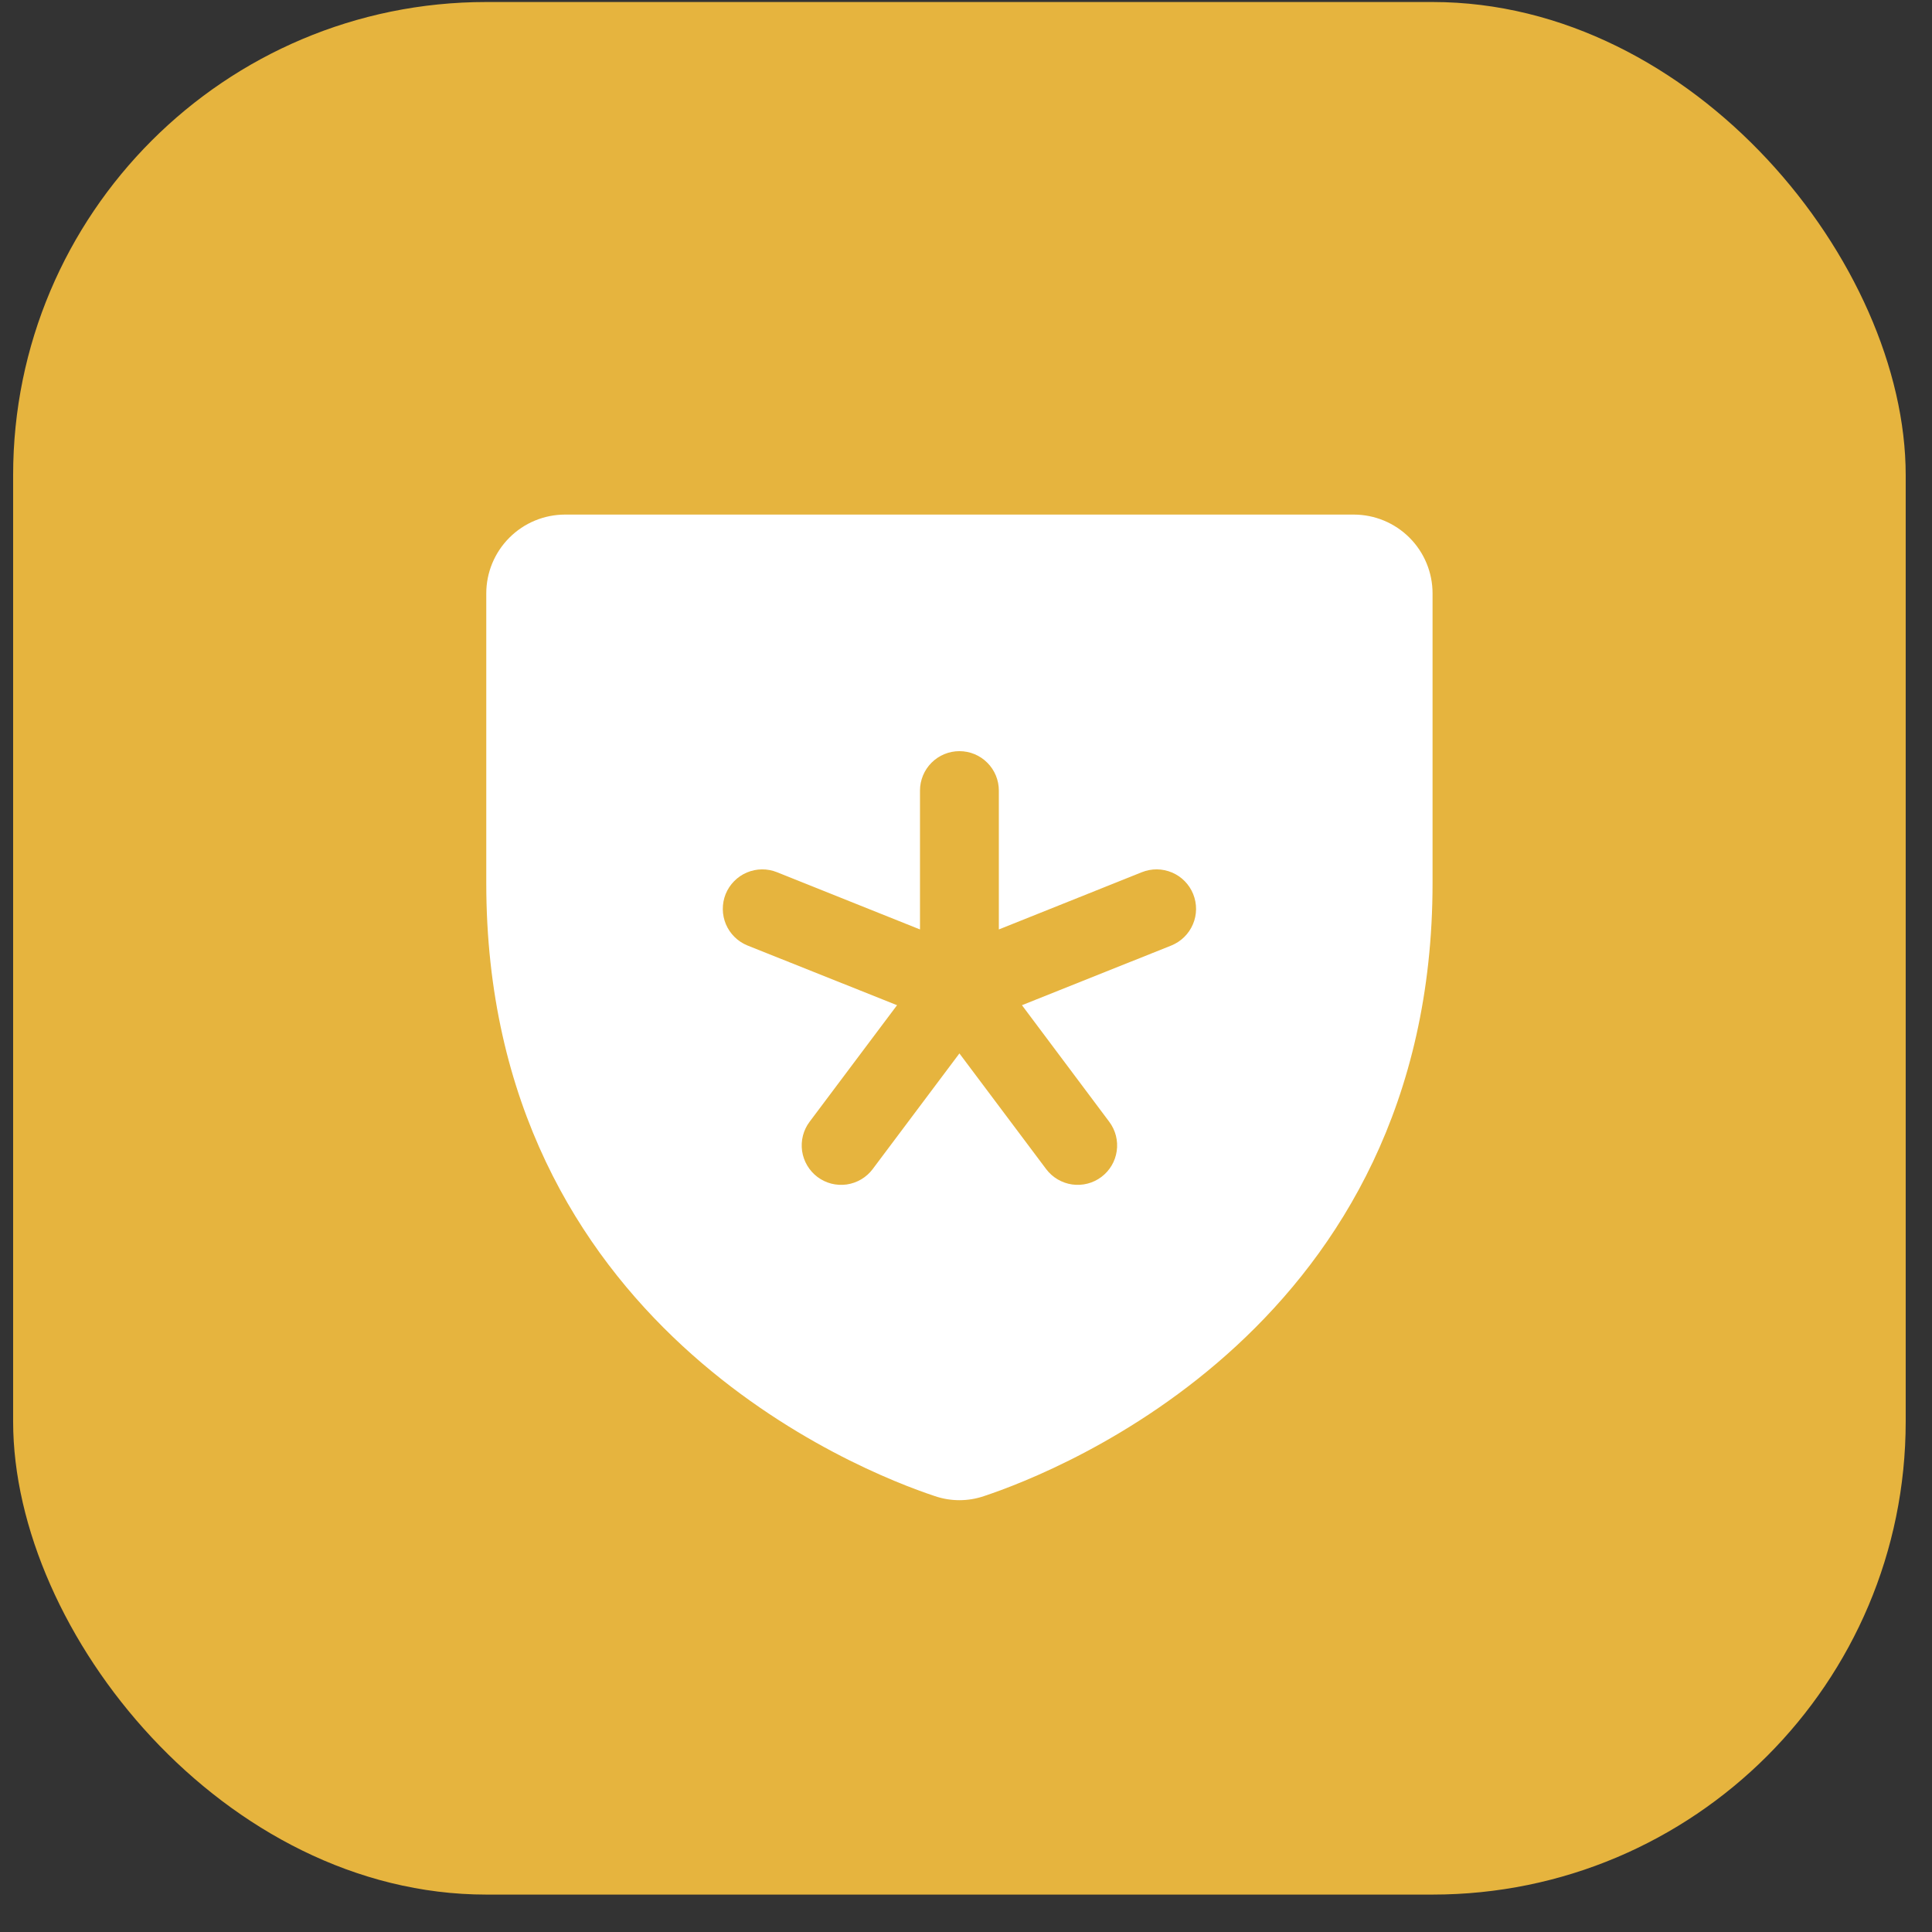
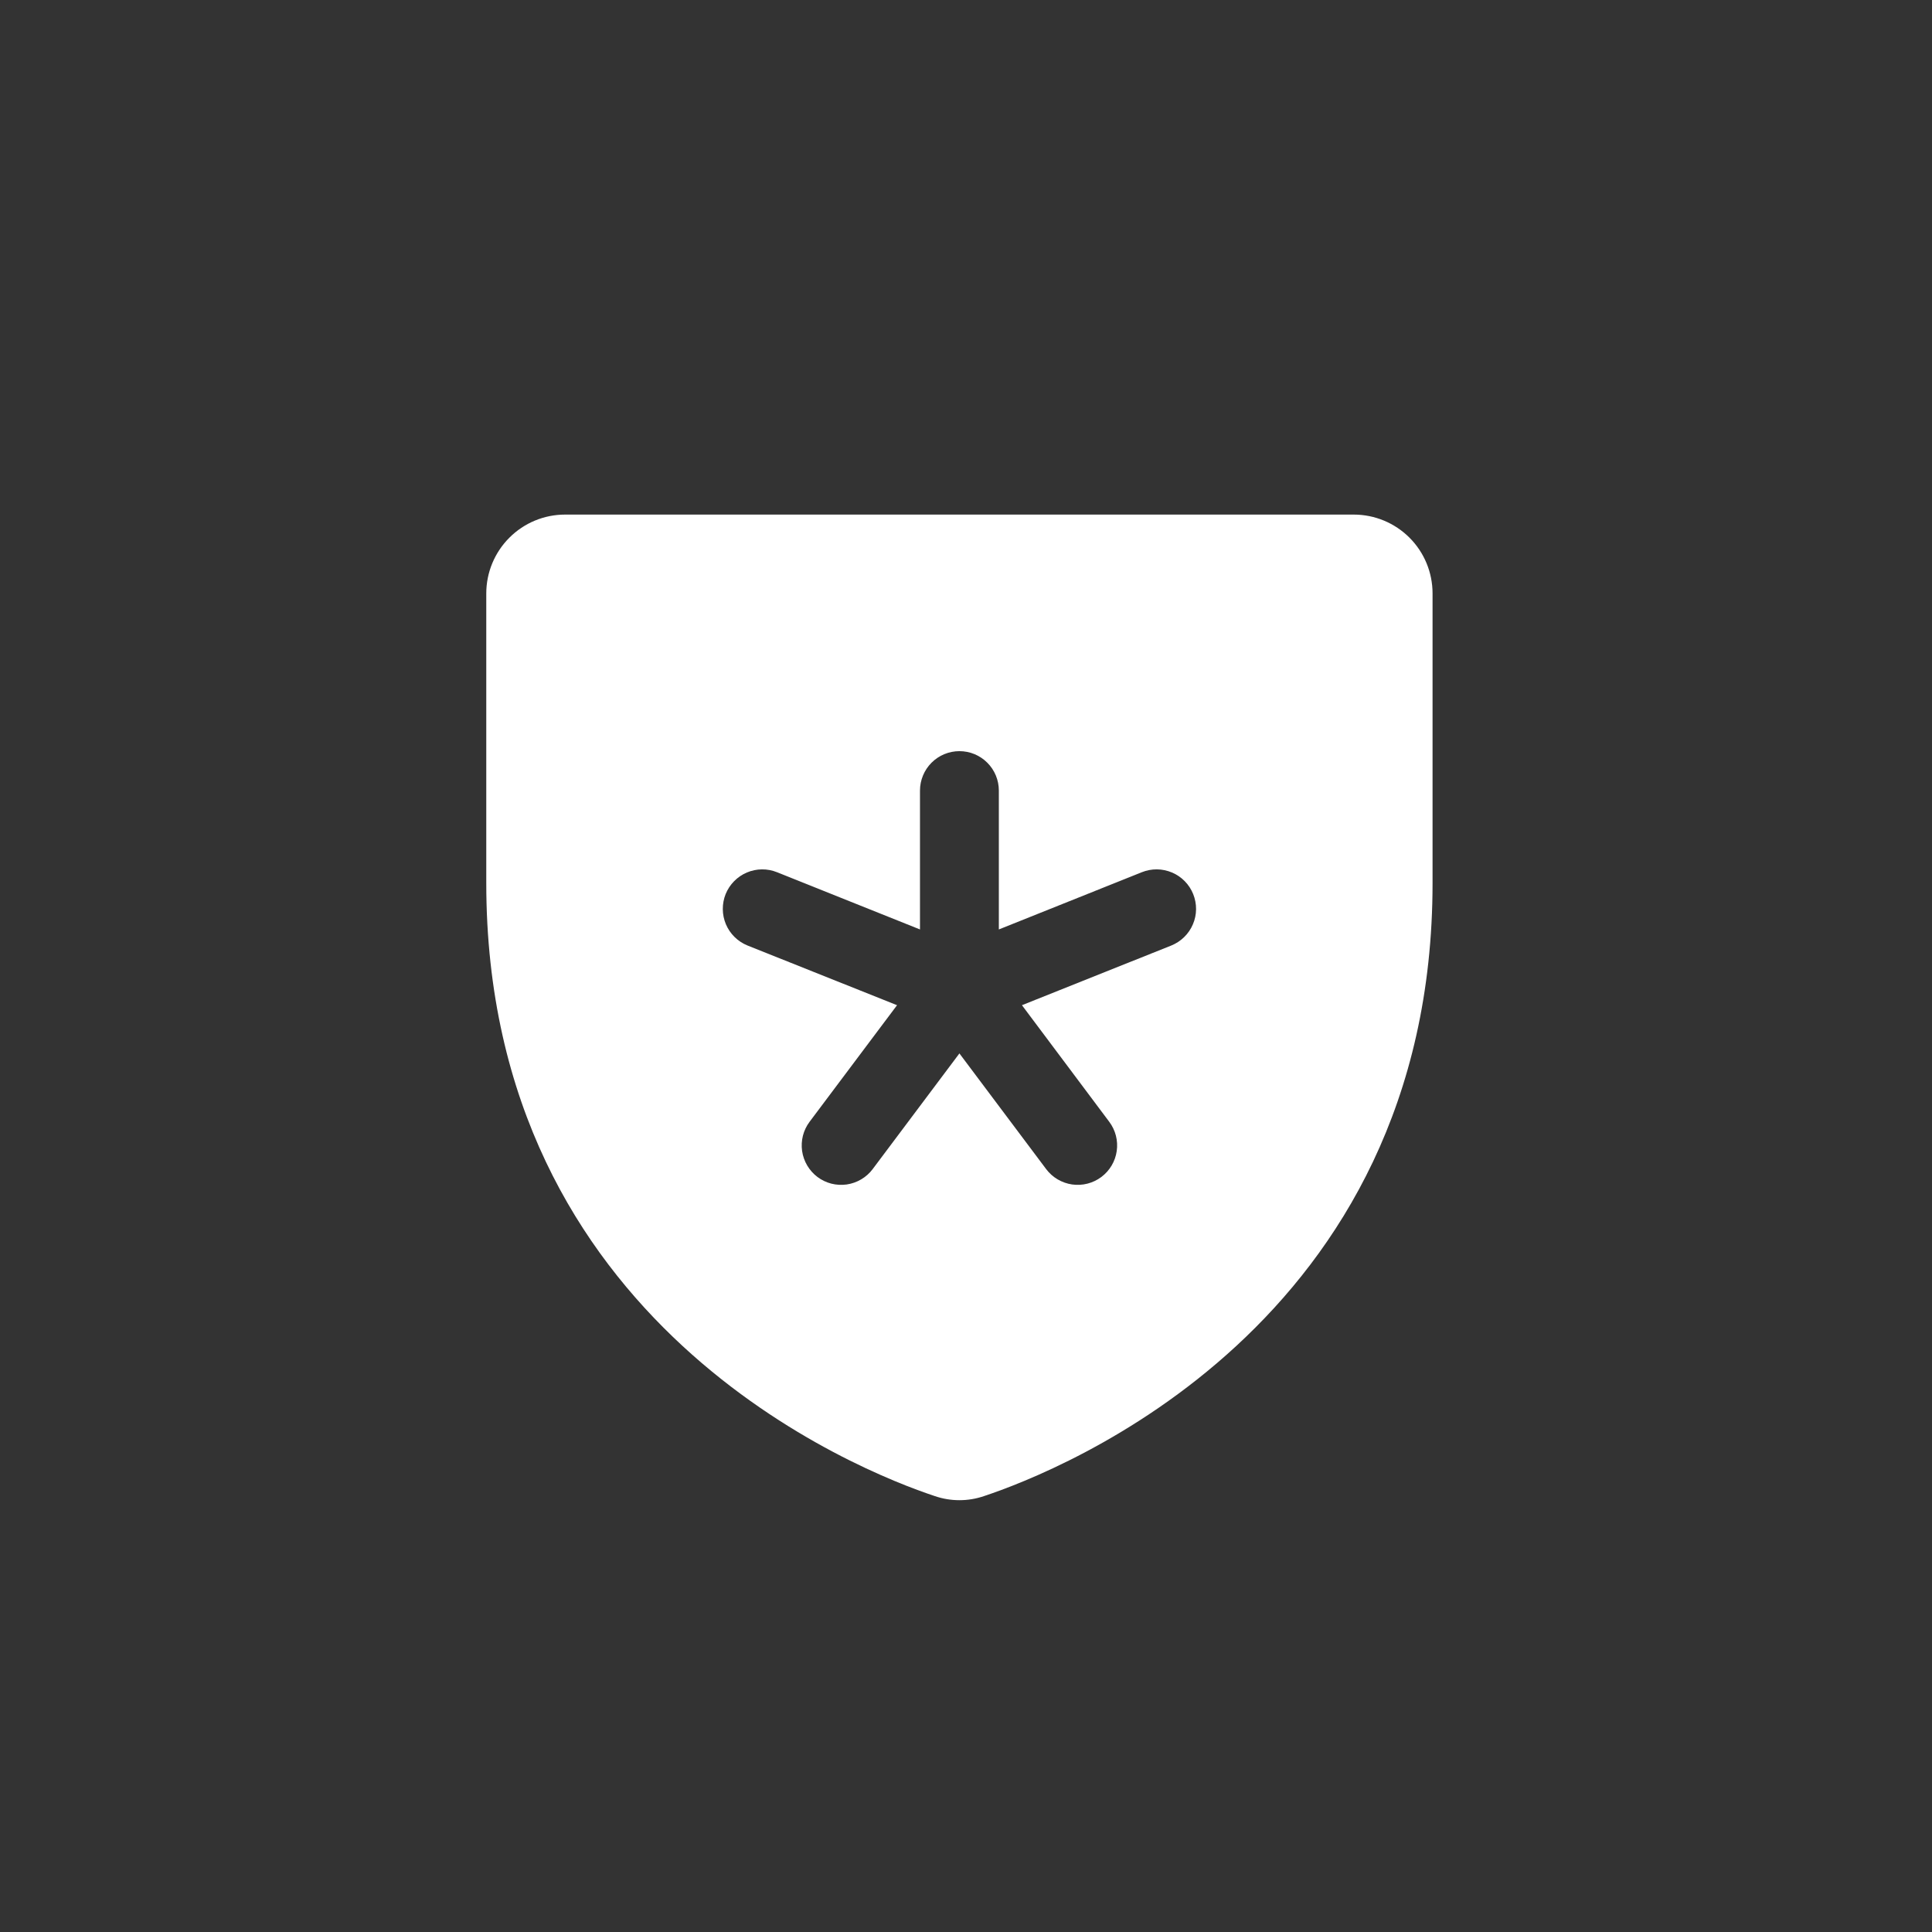
<svg xmlns="http://www.w3.org/2000/svg" width="49" height="49" viewBox="0 0 49 49" fill="none">
  <rect x="0" y="0" width="49" height="49" fill="#333333" stroke="none" />
-   <rect x="0.333" y="0.051" width="48" height="48" rx="12" fill="#E6B43E" />
  <path d="M34.333 13.051H14.333C13.803 13.051 13.294 13.261 12.919 13.637C12.544 14.012 12.333 14.52 12.333 15.051V22.397C12.333 33.599 21.811 37.315 23.708 37.944C24.113 38.083 24.553 38.083 24.958 37.944C26.858 37.313 36.333 33.598 36.333 22.396V15.051C36.333 14.52 36.123 14.012 35.748 13.637C35.372 13.261 34.864 13.051 34.333 13.051ZM29.708 23.98L25.919 25.494L28.133 28.451C28.292 28.663 28.361 28.93 28.323 29.192C28.286 29.455 28.145 29.692 27.933 29.851C27.721 30.01 27.454 30.078 27.192 30.041C26.929 30.003 26.692 29.863 26.533 29.651L24.333 26.717L22.133 29.651C22.055 29.756 21.956 29.844 21.843 29.911C21.73 29.978 21.605 30.022 21.475 30.041C21.345 30.059 21.212 30.052 21.085 30.02C20.958 29.987 20.838 29.93 20.733 29.851C20.628 29.772 20.54 29.673 20.473 29.56C20.406 29.447 20.362 29.322 20.343 29.192C20.325 29.062 20.332 28.93 20.364 28.803C20.397 28.675 20.454 28.556 20.533 28.451L22.751 25.494L18.958 23.98C18.712 23.88 18.515 23.687 18.411 23.442C18.36 23.321 18.333 23.191 18.332 23.06C18.331 22.928 18.355 22.798 18.404 22.676C18.454 22.554 18.526 22.443 18.619 22.349C18.711 22.255 18.821 22.18 18.942 22.129C19.186 22.025 19.462 22.023 19.708 22.122L23.333 23.573V20.051C23.333 19.786 23.439 19.531 23.626 19.344C23.814 19.156 24.068 19.051 24.333 19.051C24.599 19.051 24.853 19.156 25.04 19.344C25.228 19.531 25.333 19.786 25.333 20.051V23.573L28.958 22.122C29.08 22.073 29.211 22.048 29.342 22.049C29.474 22.05 29.604 22.078 29.725 22.129C29.846 22.18 29.956 22.255 30.048 22.349C30.14 22.443 30.213 22.554 30.262 22.676C30.311 22.798 30.336 22.928 30.335 23.06C30.334 23.191 30.307 23.321 30.255 23.442C30.204 23.563 30.129 23.673 30.035 23.765C29.941 23.858 29.83 23.93 29.708 23.98Z" fill="white" />
</svg>